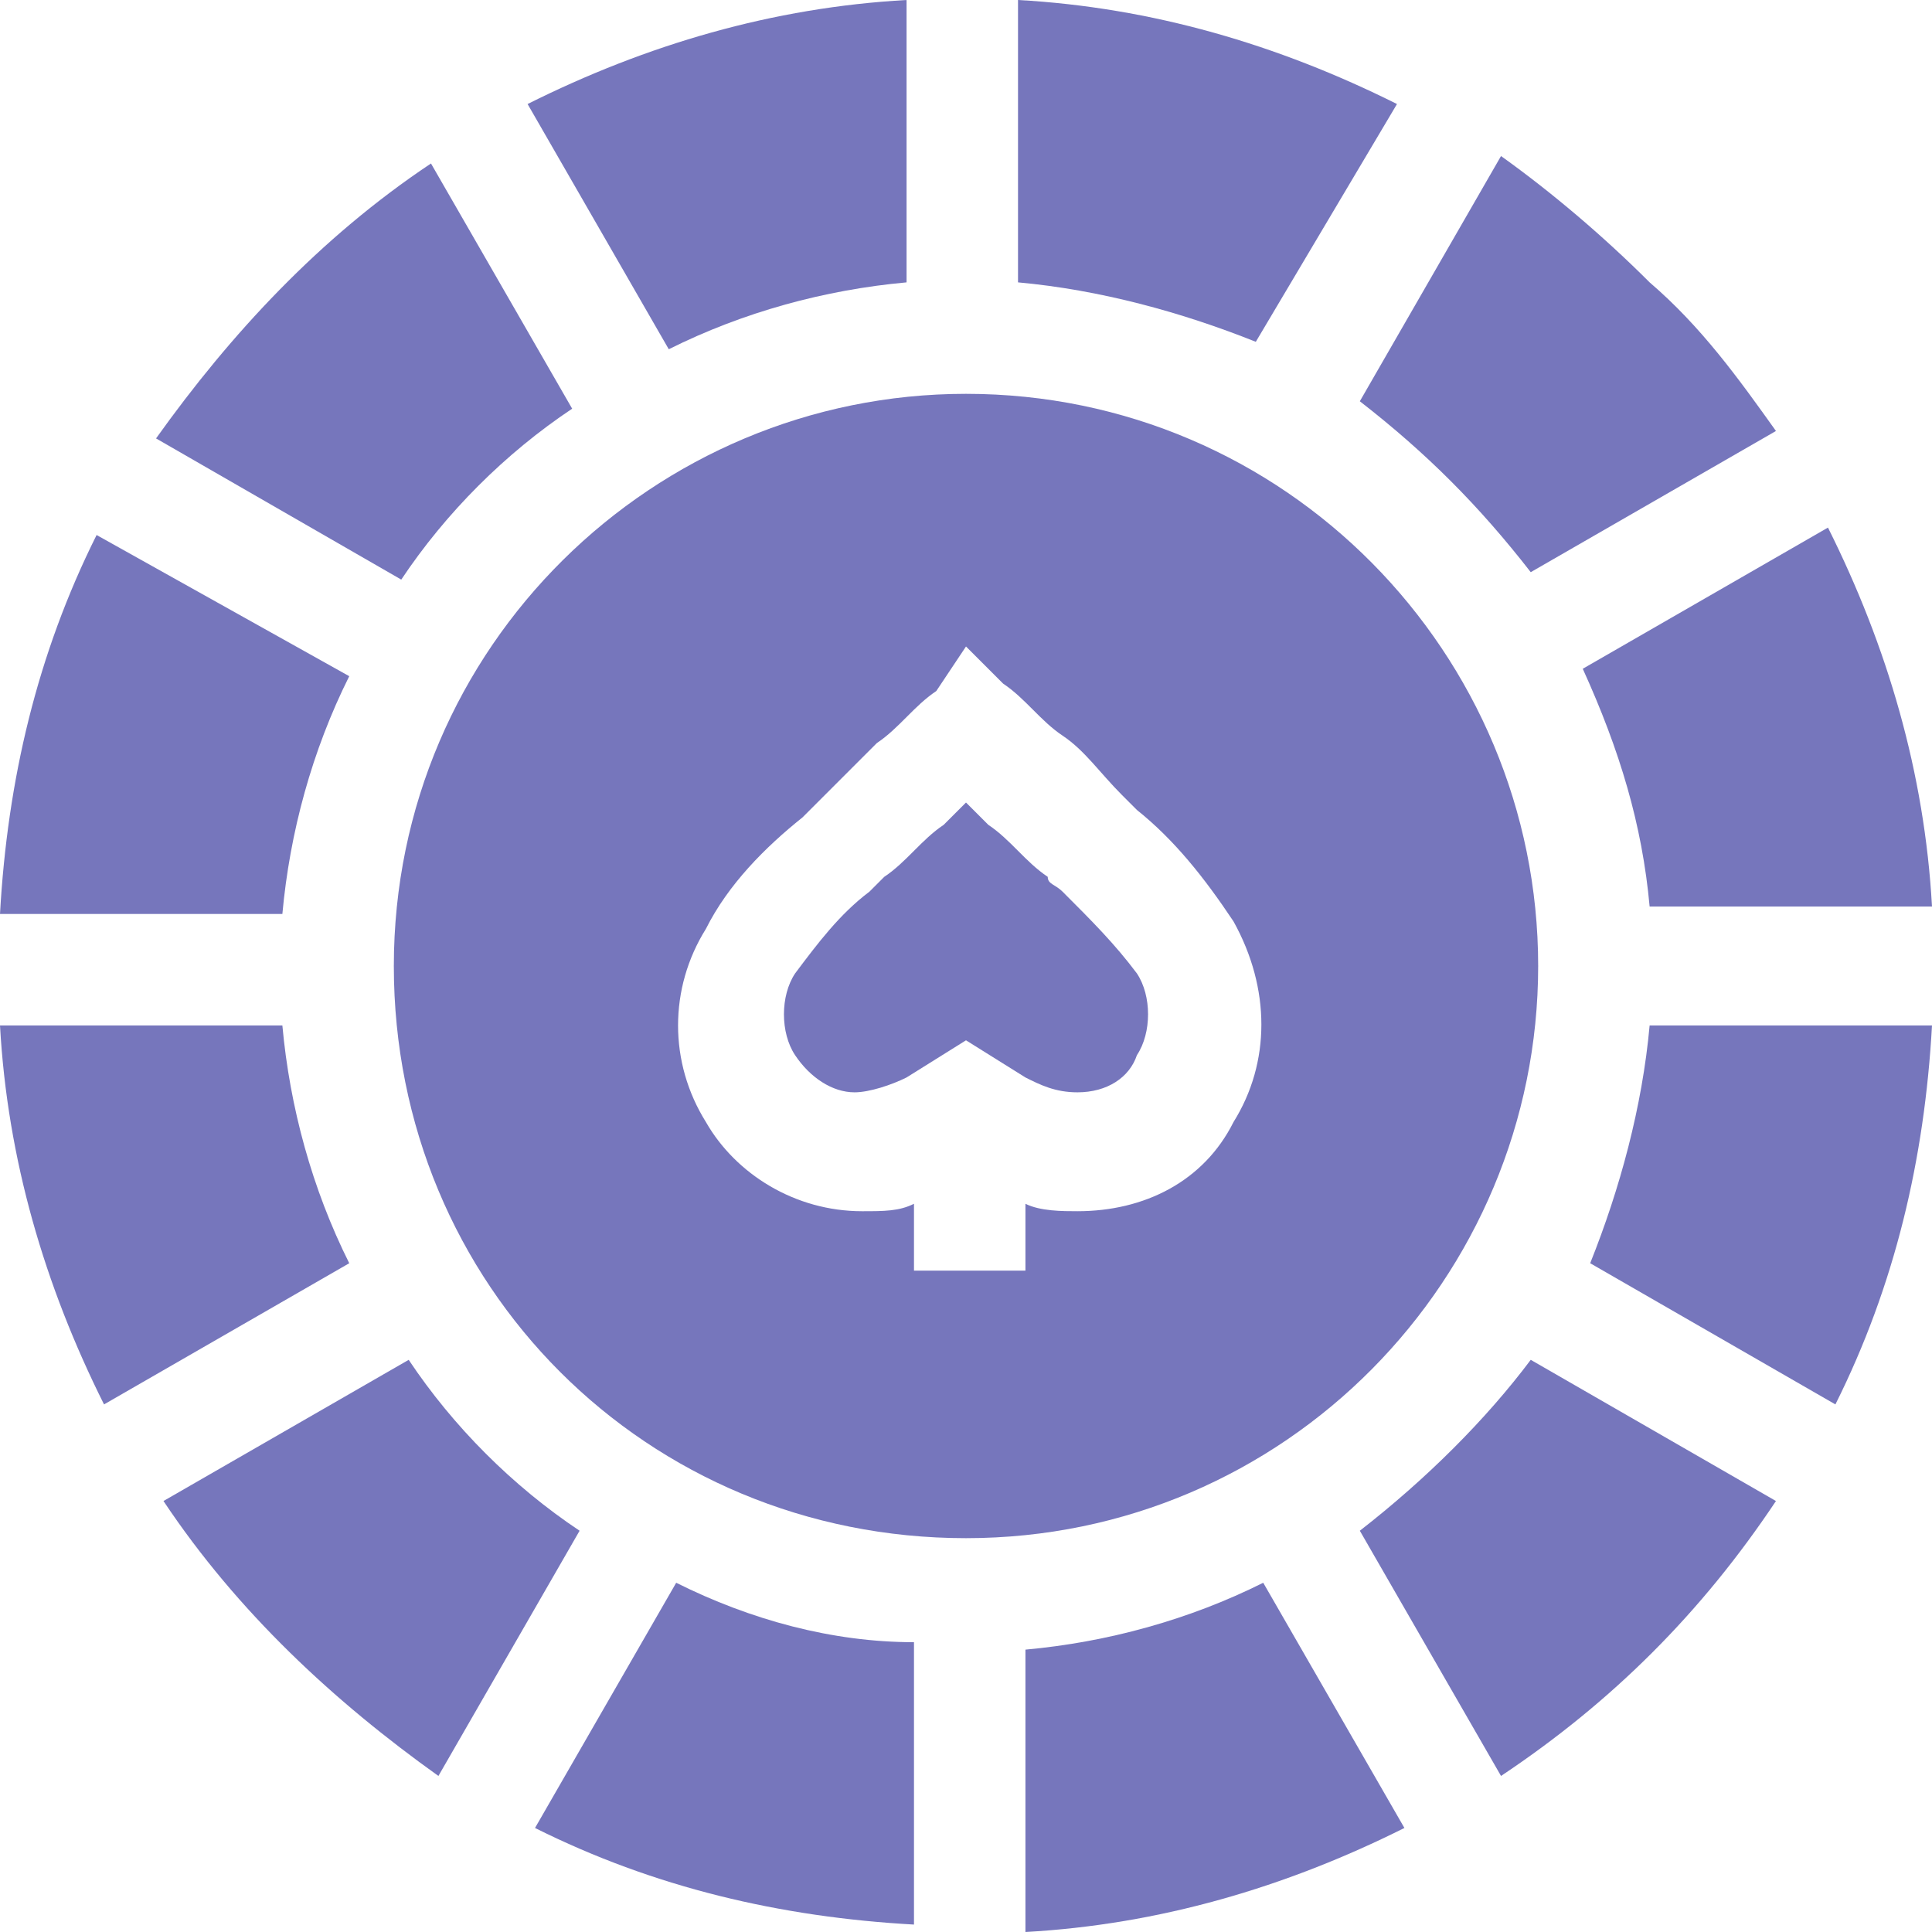
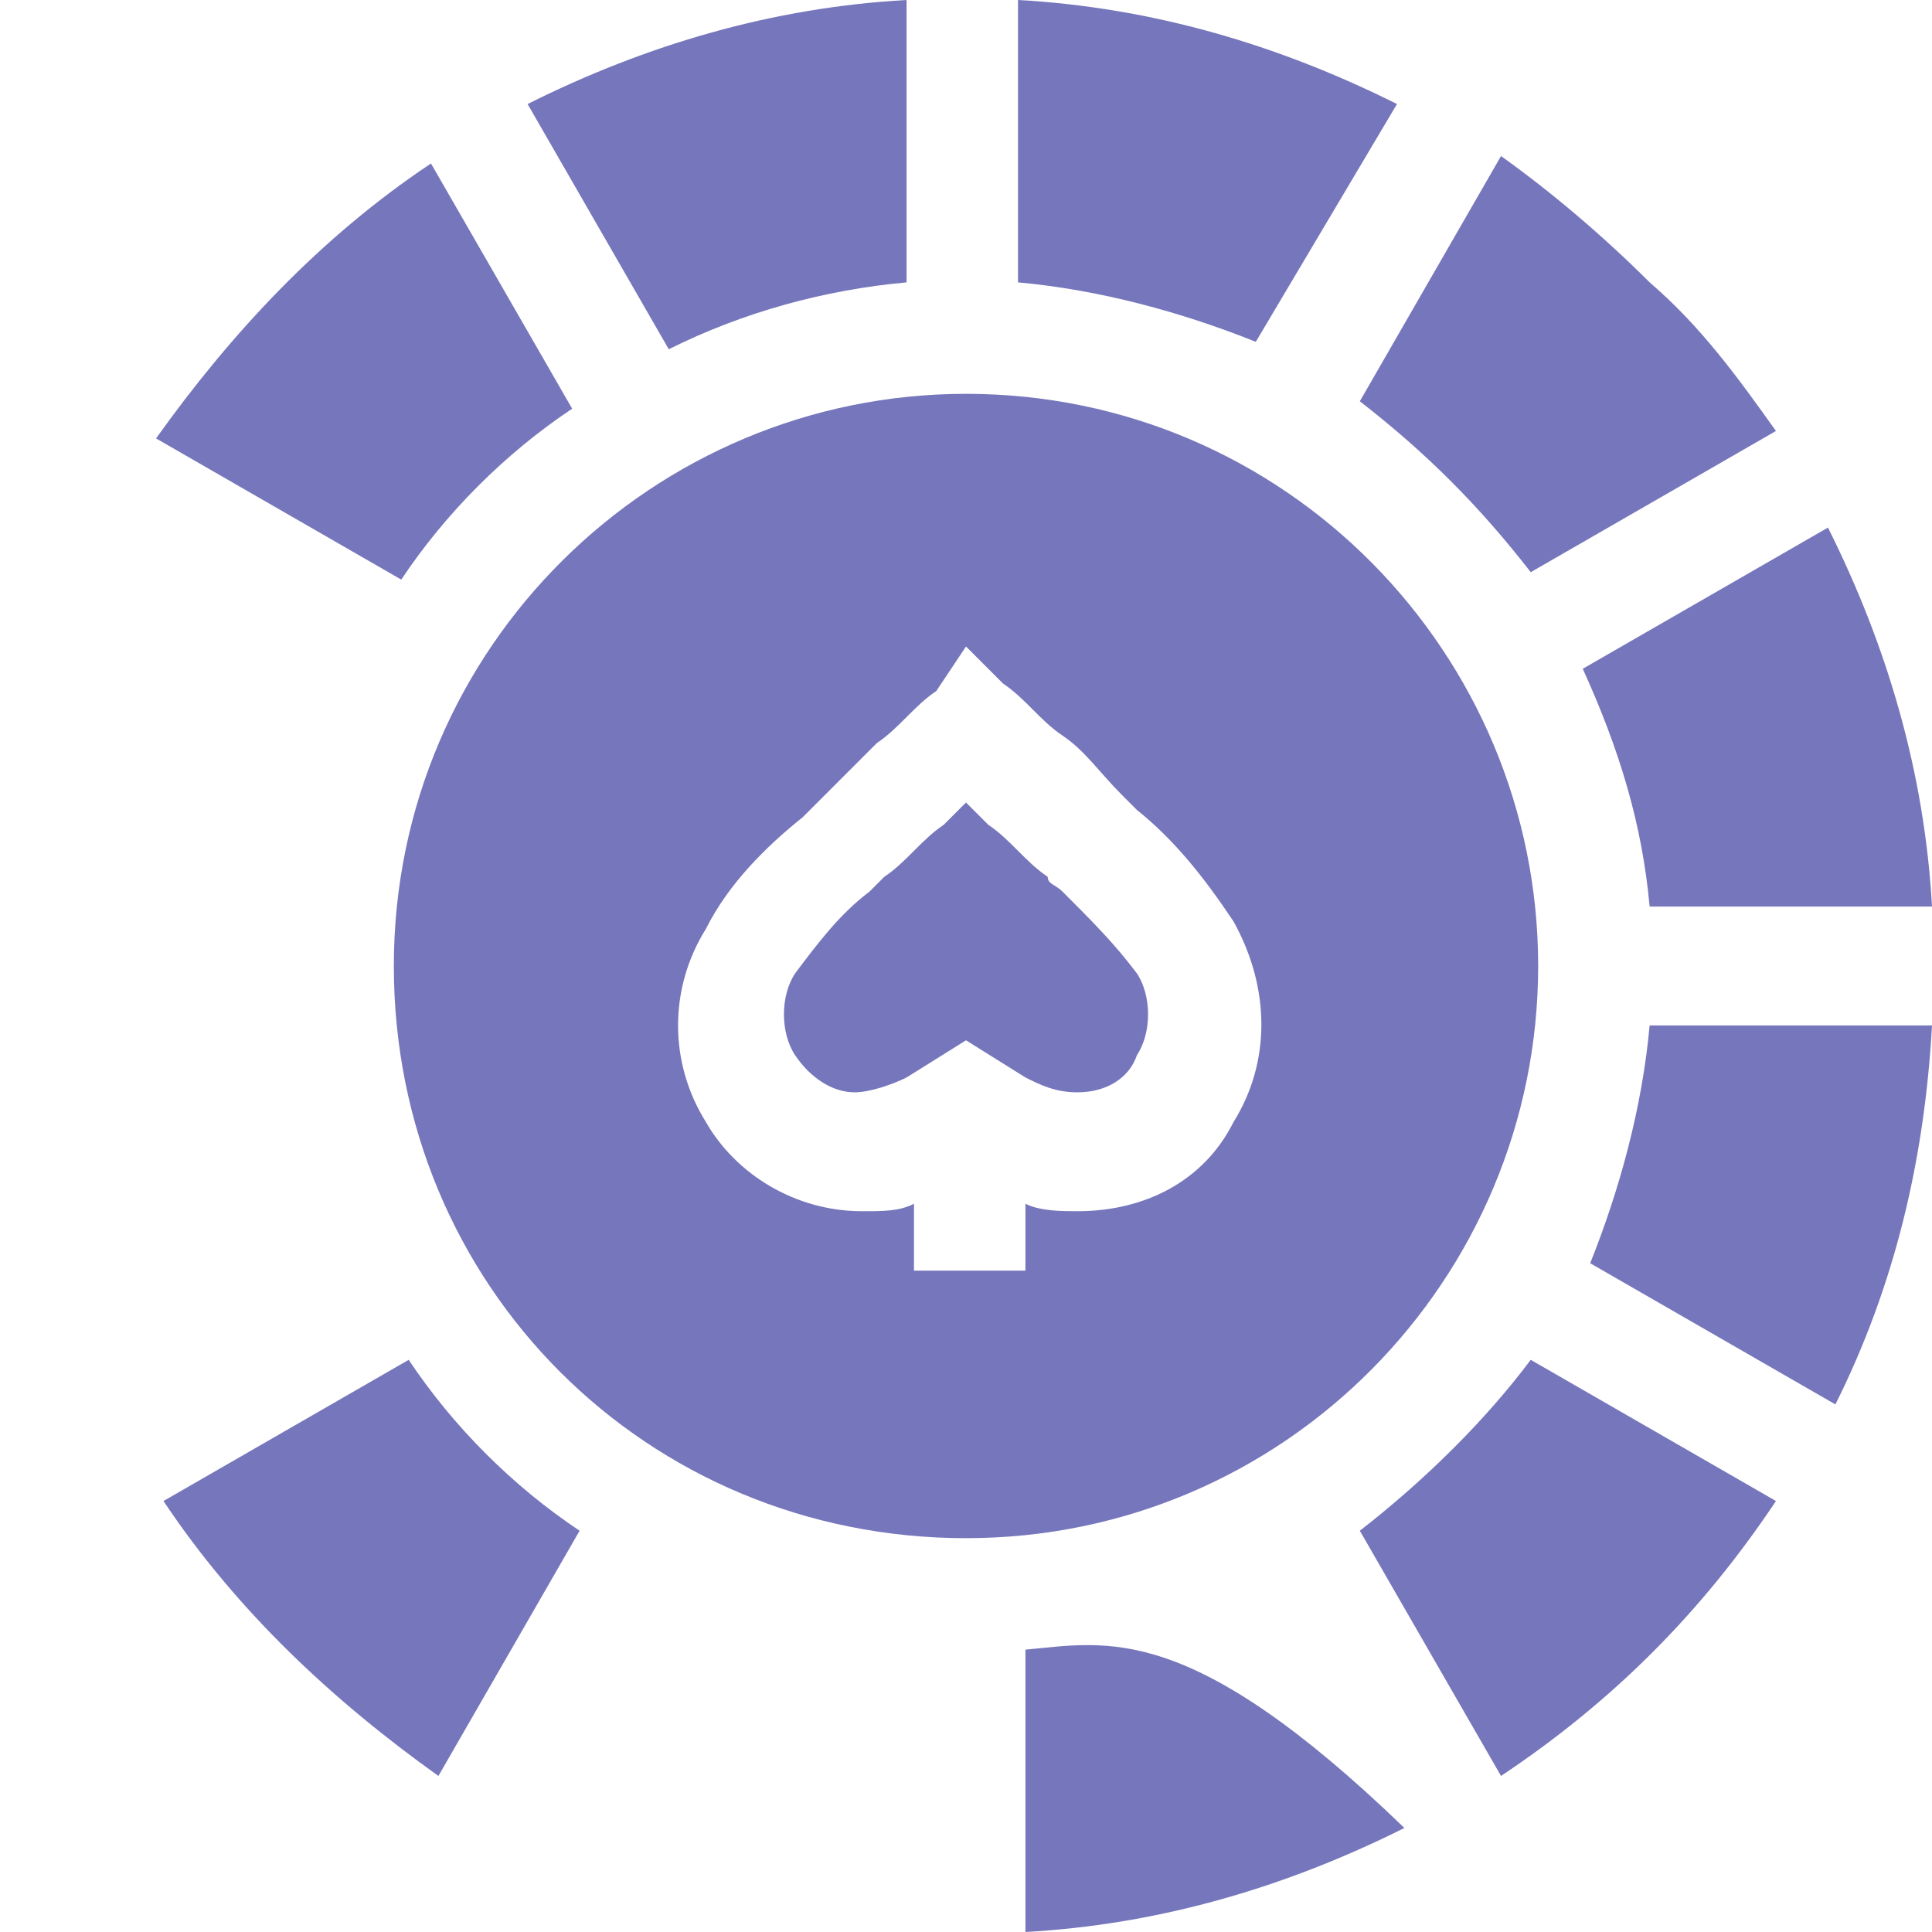
<svg xmlns="http://www.w3.org/2000/svg" version="1.1" id="Layer_1" x="0px" y="0px" width="26px" height="26px" viewBox="0 0 26 26" style="enable-background:new 0 0 26 26;" xml:space="preserve">
  <style type="text/css">
	.st0{fill:#7676BC;}
</style>
  <g>
-     <path class="st0" d="M3.8,13.8H0c0.1,1.8,0.6,3.5,1.4,5.1L4.7,17C4.2,16,3.9,14.9,3.8,13.8z" />
    <path class="st0" d="M20.7,13c0-4.2-3.4-7.7-7.7-7.7c-4.2,0-7.7,3.4-7.7,7.7s3.4,7.7,7.7,7.7S20.7,17.2,20.7,13z M16.6,15.1   c-0.4,0.8-1.2,1.2-2.1,1.2c-0.2,0-0.5,0-0.7-0.1v0.9h-1.5v-0.9c-0.2,0.1-0.4,0.1-0.7,0.1l0,0c-0.9,0-1.7-0.5-2.1-1.2   c-0.5-0.8-0.5-1.8,0-2.6c0.3-0.6,0.8-1.1,1.3-1.5l0.2-0.2c0.3-0.3,0.5-0.5,0.8-0.8c0.3-0.2,0.5-0.5,0.8-0.7L13,8.7l0.5,0.5   c0.3,0.2,0.5,0.5,0.8,0.7s0.5,0.5,0.8,0.8l0.2,0.2c0.5,0.4,0.9,0.9,1.3,1.5C17.1,13.3,17.1,14.3,16.6,15.1z" />
-     <path class="st0" d="M13.8,22.2V26c1.8-0.1,3.5-0.6,5.1-1.4L17,21.3C16,21.8,14.9,22.1,13.8,22.2z" />
+     <path class="st0" d="M13.8,22.2V26c1.8-0.1,3.5-0.6,5.1-1.4C16,21.8,14.9,22.1,13.8,22.2z" />
    <path class="st0" d="M14.3,12c-0.1-0.1-0.2-0.1-0.2-0.2c-0.3-0.2-0.5-0.5-0.8-0.7L13,10.8l-0.3,0.3c-0.3,0.2-0.5,0.5-0.8,0.7   L11.7,12c-0.4,0.3-0.7,0.7-1,1.1c-0.2,0.3-0.2,0.8,0,1.1s0.5,0.5,0.8,0.5c0.2,0,0.5-0.1,0.7-0.2L13,14l0.8,0.5   c0.2,0.1,0.4,0.2,0.7,0.2c0.4,0,0.7-0.2,0.8-0.5c0.2-0.3,0.2-0.8,0-1.1C15,12.7,14.7,12.4,14.3,12z" />
-     <path class="st0" d="M9.1,21.3l-1.9,3.3c1.6,0.8,3.3,1.2,5.1,1.3v-3.8C11.2,22.1,10.1,21.8,9.1,21.3z" />
    <path class="st0" d="M18.8,1.4c-1.6-0.8-3.3-1.3-5.1-1.4v3.8c1.1,0.1,2.2,0.4,3.2,0.8L18.8,1.4z" />
-     <path class="st0" d="M4.7,9.1L1.3,7.2C0.5,8.8,0.1,10.5,0,12.3h3.8C3.9,11.2,4.2,10.1,4.7,9.1z" />
    <path class="st0" d="M7.7,5.5L5.8,2.2c-1.5,1-2.7,2.3-3.7,3.7l3.3,1.9C6,6.9,6.8,6.1,7.7,5.5z" />
    <path class="st0" d="M5.5,18.3l-3.3,1.9c1,1.5,2.3,2.7,3.7,3.7l1.9-3.3C6.9,20,6.1,19.2,5.5,18.3z" />
    <path class="st0" d="M18.3,20.6l1.9,3.3c1.5-1,2.7-2.2,3.7-3.7l-3.3-1.9C20,19.1,19.2,19.9,18.3,20.6z" />
    <path class="st0" d="M12.2,3.8V0c-1.8,0.1-3.5,0.6-5.1,1.4L9,4.7C10,4.2,11.1,3.9,12.2,3.8z" />
    <path class="st0" d="M22.2,12.2H26c-0.1-1.8-0.6-3.5-1.4-5.1L21.3,9C21.8,10.1,22.1,11.1,22.2,12.2z" />
    <path class="st0" d="M22.2,13.8c-0.1,1.1-0.4,2.2-0.8,3.2l3.3,1.9c0.8-1.6,1.2-3.3,1.3-5.1L22.2,13.8z" />
    <path class="st0" d="M20.6,7.7l3.3-1.9c-0.5-0.7-1-1.4-1.7-2c-0.6-0.6-1.3-1.2-2-1.7l-1.9,3.3C19.2,6.1,19.9,6.8,20.6,7.7z" />
  </g>
</svg>